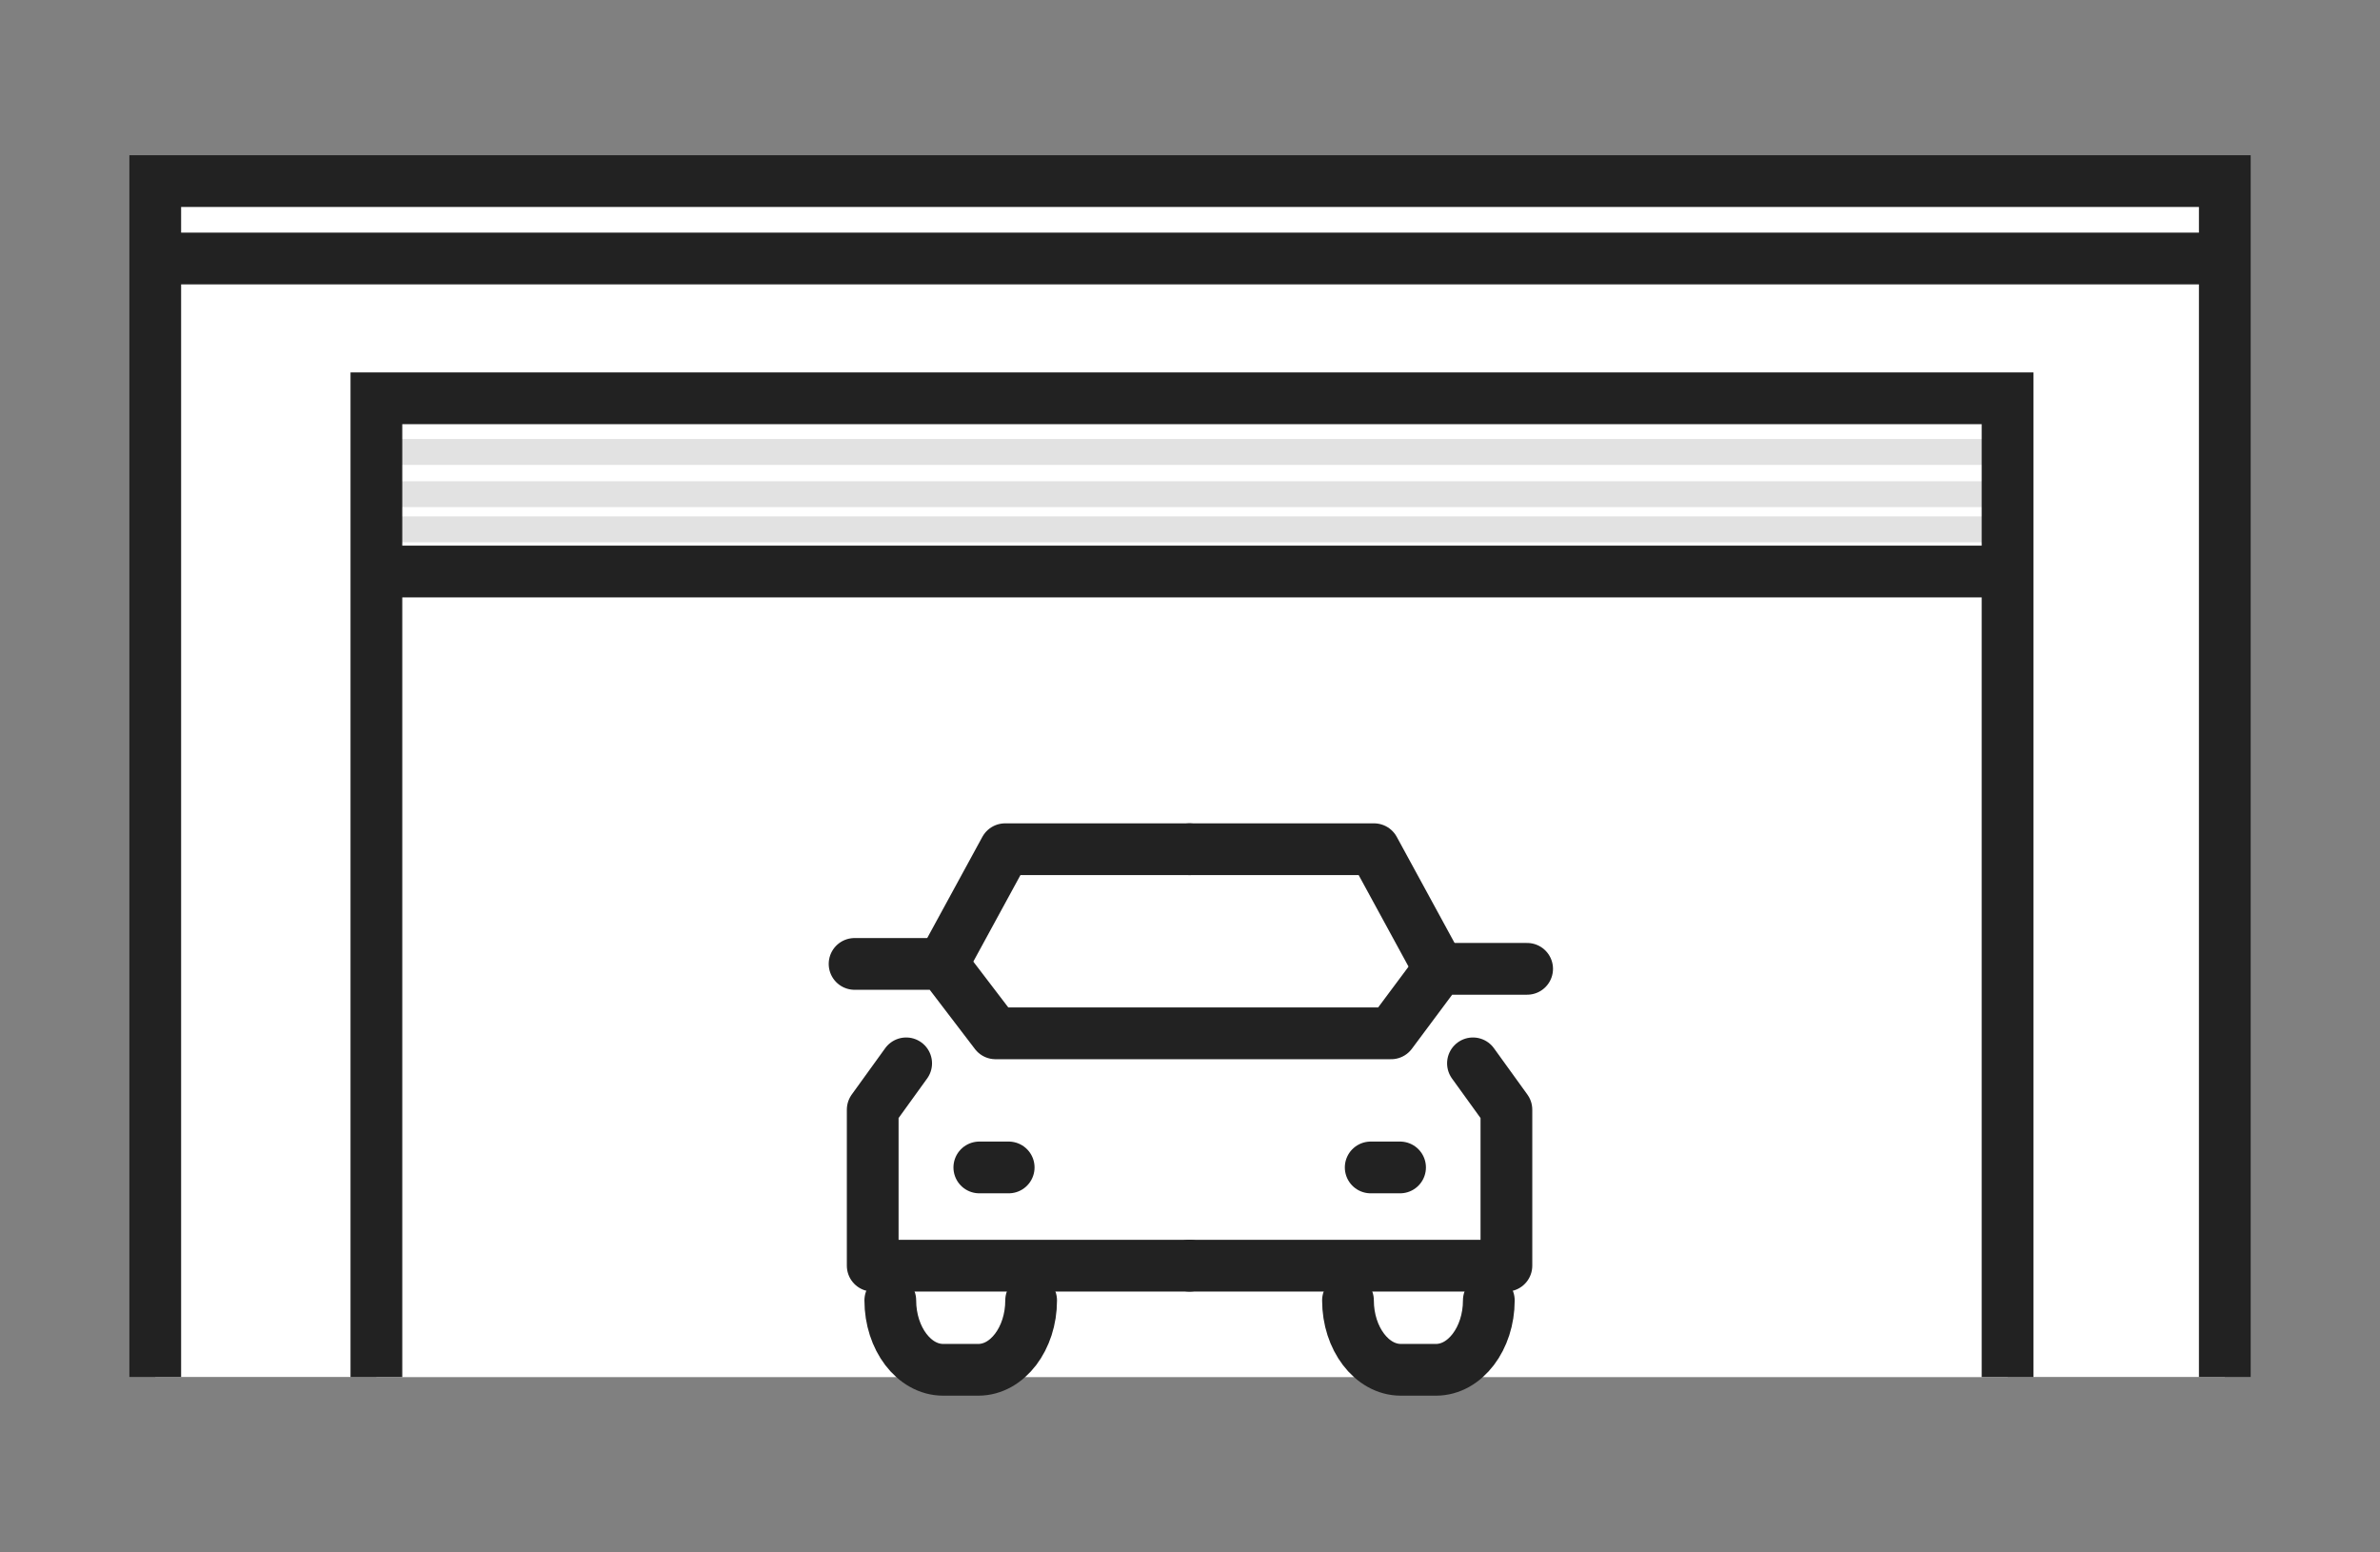
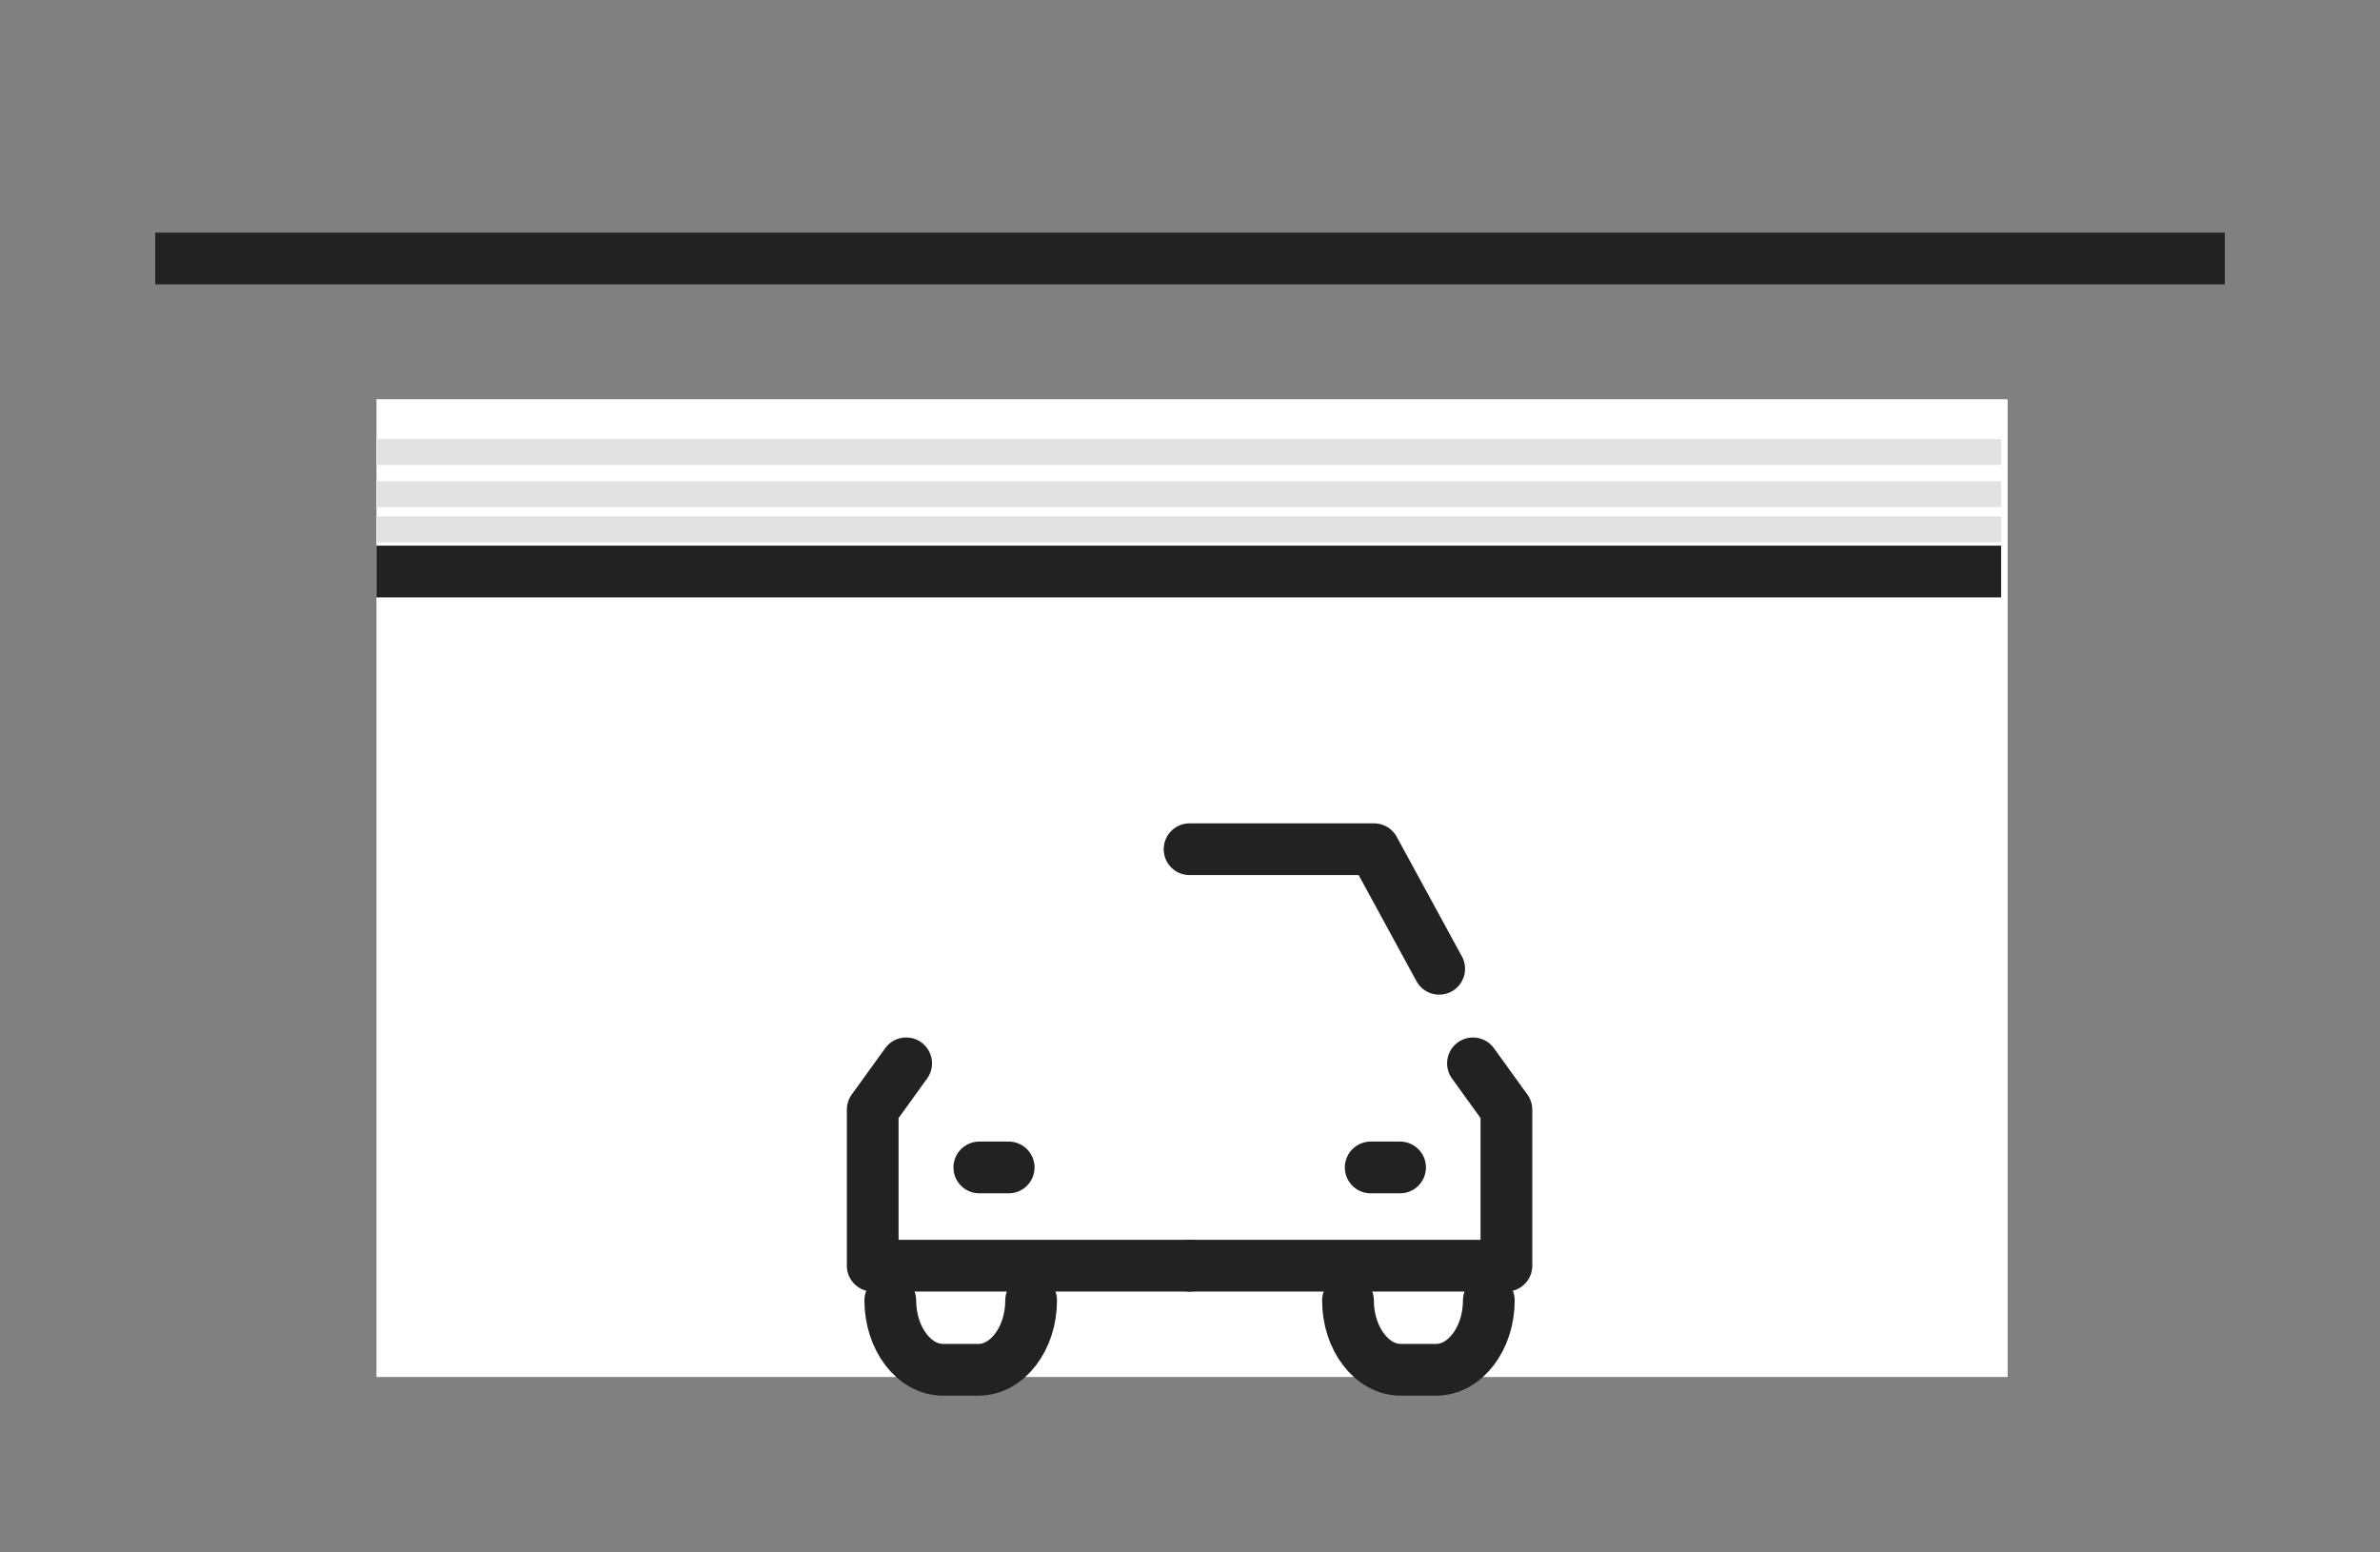
<svg xmlns="http://www.w3.org/2000/svg" width="92" height="60" viewBox="0 0 92 60">
  <rect x="0" y="0" width="92" height="60" fill="#808080" stroke="none" />
  <defs>
    <clipPath id="clip-path">
      <rect id="長方形_4423" data-name="長方形 4423" width="92" height="60" transform="translate(1154 782)" fill="#fff" stroke="#707070" stroke-width="1" />
    </clipPath>
  </defs>
  <g id="マスクグループ_84" data-name="マスクグループ 84" transform="translate(-1154 -782)" clip-path="url(#clip-path)">
    <g id="グループ_4350" data-name="グループ 4350" transform="translate(4376 -3673)">
      <g id="pic_future01" transform="translate(-3216 4462)">
        <g id="グループ_1919" data-name="グループ 1919" transform="translate(0 0)">
-           <path id="パス_897" data-name="パス 897" d="M-7179-12329.685v-46.22h80v46.22" transform="translate(7179.001 12375.904)" fill="#fff" stroke="#222" stroke-width="2" />
          <path id="パス_1130" data-name="パス 1130" d="M-7179-12338.113v-37.791h63.054v37.791" transform="translate(7187.552 12384.333)" fill="#fff" />
          <g id="グループ_4112" data-name="グループ 4112" transform="translate(8.552 8.394)">
            <g id="グループ_4189" data-name="グループ 4189" transform="translate(0 2.074)">
              <path id="パス_902" data-name="パス 902" d="M-7149-12289.211h62.806" transform="translate(7148.998 12290.843)" fill="#fff" stroke="#e2e2e2" stroke-width="1" />
              <path id="パス_903" data-name="パス 903" d="M-7149-12289.211h62.806" transform="translate(7148.998 12293.832)" fill="#fff" stroke="#222" stroke-width="2" />
              <path id="パス_1131" data-name="パス 1131" d="M-7149-12289.211h62.806" transform="translate(7148.998 12292.202)" fill="#fff" stroke="#e2e2e2" stroke-width="1" />
              <path id="パス_1132" data-name="パス 1132" d="M-7149-12289.211h62.806" transform="translate(7148.998 12289.211)" fill="#fff" stroke="#e2e2e2" stroke-width="1" />
            </g>
-             <path id="パス_1129" data-name="パス 1129" d="M-7149-12266.018v-37.828h63.053v37.828" transform="translate(7148.998 12303.846)" fill="none" stroke="#222" stroke-width="2" />
          </g>
        </g>
        <line id="線_99" data-name="線 99" x2="80" transform="translate(0 2.991)" fill="none" stroke="#222" stroke-width="2" />
      </g>
      <g id="icon_data" transform="translate(-3188.966 4487.822)">
        <path id="パス_905" data-name="パス 905" d="M7.293,24.34,6,26.131V32.16H18.248" transform="translate(-5.299 -16.064)" fill="none" stroke="#222" stroke-linecap="round" stroke-linejoin="round" stroke-width="2" />
-         <path id="パス_906" data-name="パス 906" d="M19.517,12H12.386L9.97,16.433" transform="translate(-6.568 -12)" fill="none" stroke="#222" stroke-linecap="round" stroke-linejoin="round" stroke-width="2" />
        <path id="パス_907" data-name="パス 907" d="M34.955,24.34l1.293,1.791V32.16H24" transform="translate(-11.051 -16.064)" fill="none" stroke="#222" stroke-linecap="round" stroke-linejoin="round" stroke-width="2" />
        <path id="パス_908" data-name="パス 908" d="M24,12h7.131l2.518,4.621" transform="translate(-11.051 -12)" fill="none" stroke="#222" stroke-linecap="round" stroke-linejoin="round" stroke-width="2" />
-         <path id="パス_909" data-name="パス 909" d="M4.97,18.61h3.4l2.048,2.683H25.71L27.568,18.8h3.4" transform="translate(-4.97 -14.177)" fill="none" stroke="#222" stroke-linecap="round" stroke-linejoin="round" stroke-width="2" />
        <line id="線_97" data-name="線 97" x2="1.135" transform="translate(4.822 12.299)" fill="none" stroke="#222" stroke-linecap="round" stroke-linejoin="round" stroke-width="2" />
        <line id="線_98" data-name="線 98" x2="1.135" transform="translate(19.951 12.299)" fill="none" stroke="#222" stroke-linecap="round" stroke-linejoin="round" stroke-width="2" />
        <path id="パス_910" data-name="パス 910" d="M12.444,38h0c0,1.475-.919,2.683-2.041,2.683H9.041C7.919,40.683,7,39.475,7,38H7" transform="translate(-5.619 -20.563)" fill="none" stroke="#222" stroke-linecap="round" stroke-linejoin="round" stroke-width="2" />
        <path id="パス_911" data-name="パス 911" d="M38.444,38h0c0,1.475-.919,2.683-2.041,2.683H35.041C33.919,40.683,33,39.475,33,38h0" transform="translate(-13.927 -20.563)" fill="none" stroke="#222" stroke-linecap="round" stroke-linejoin="round" stroke-width="2" />
      </g>
    </g>
  </g>
</svg>